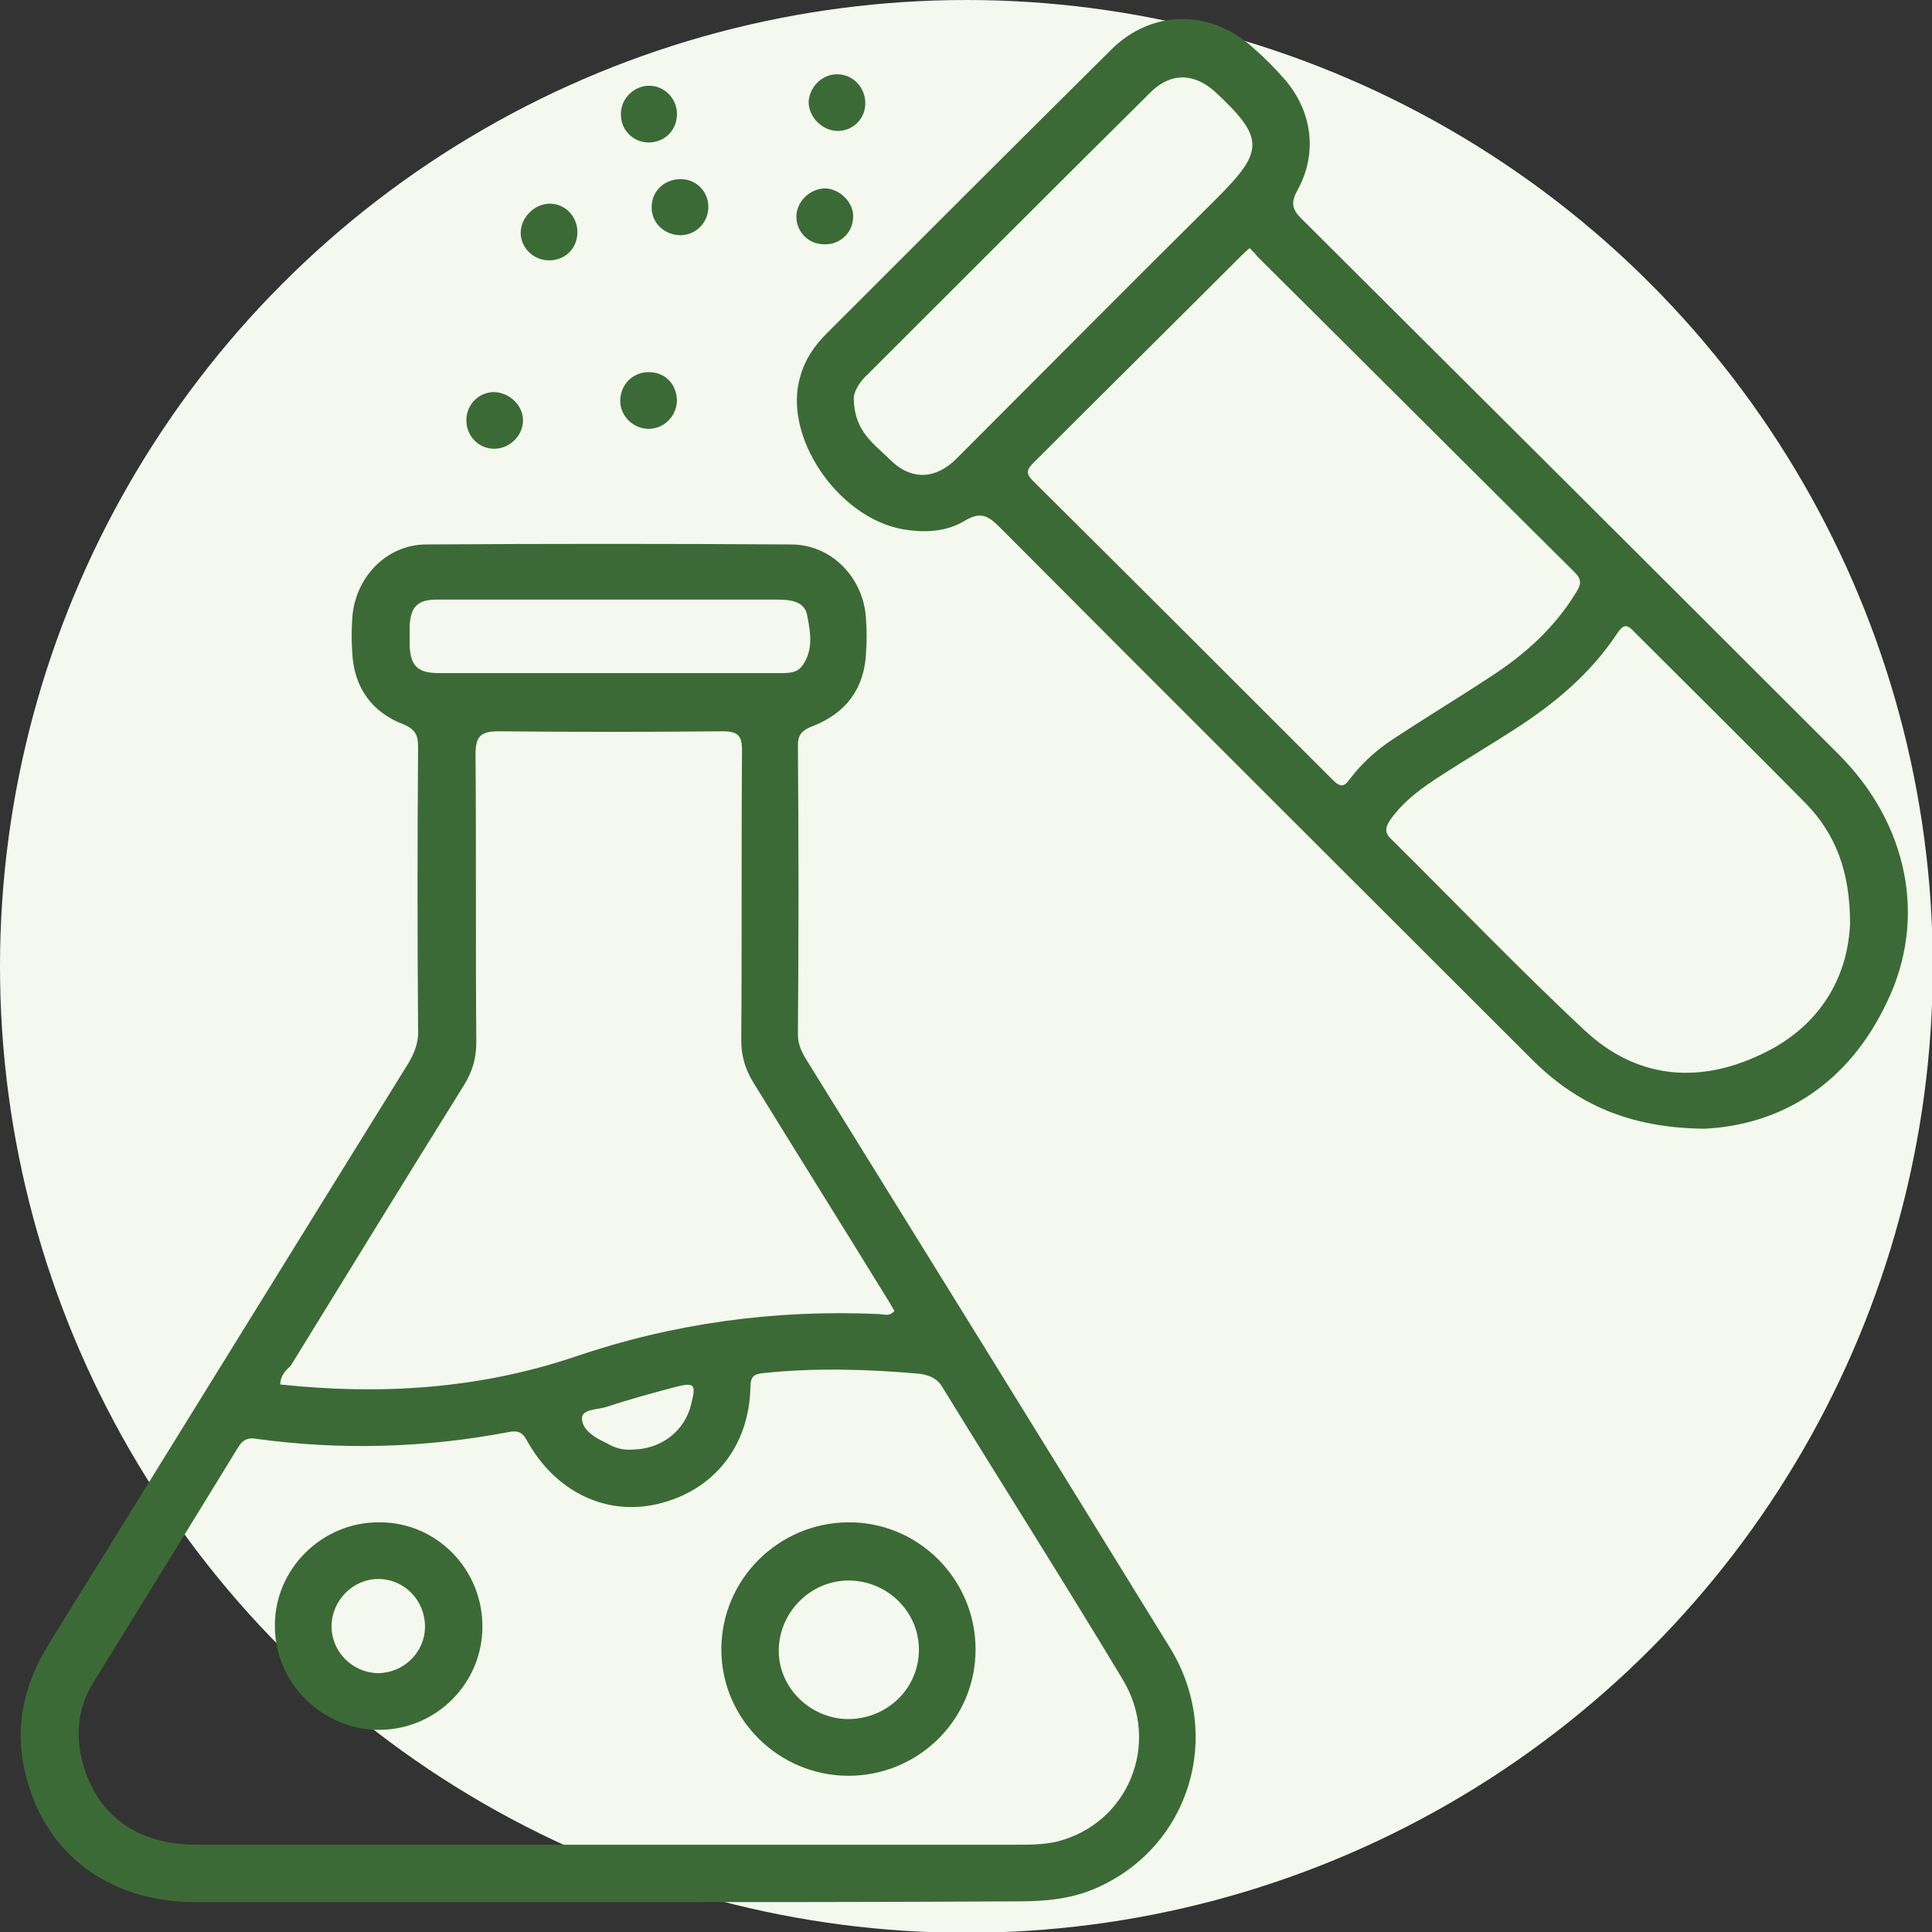
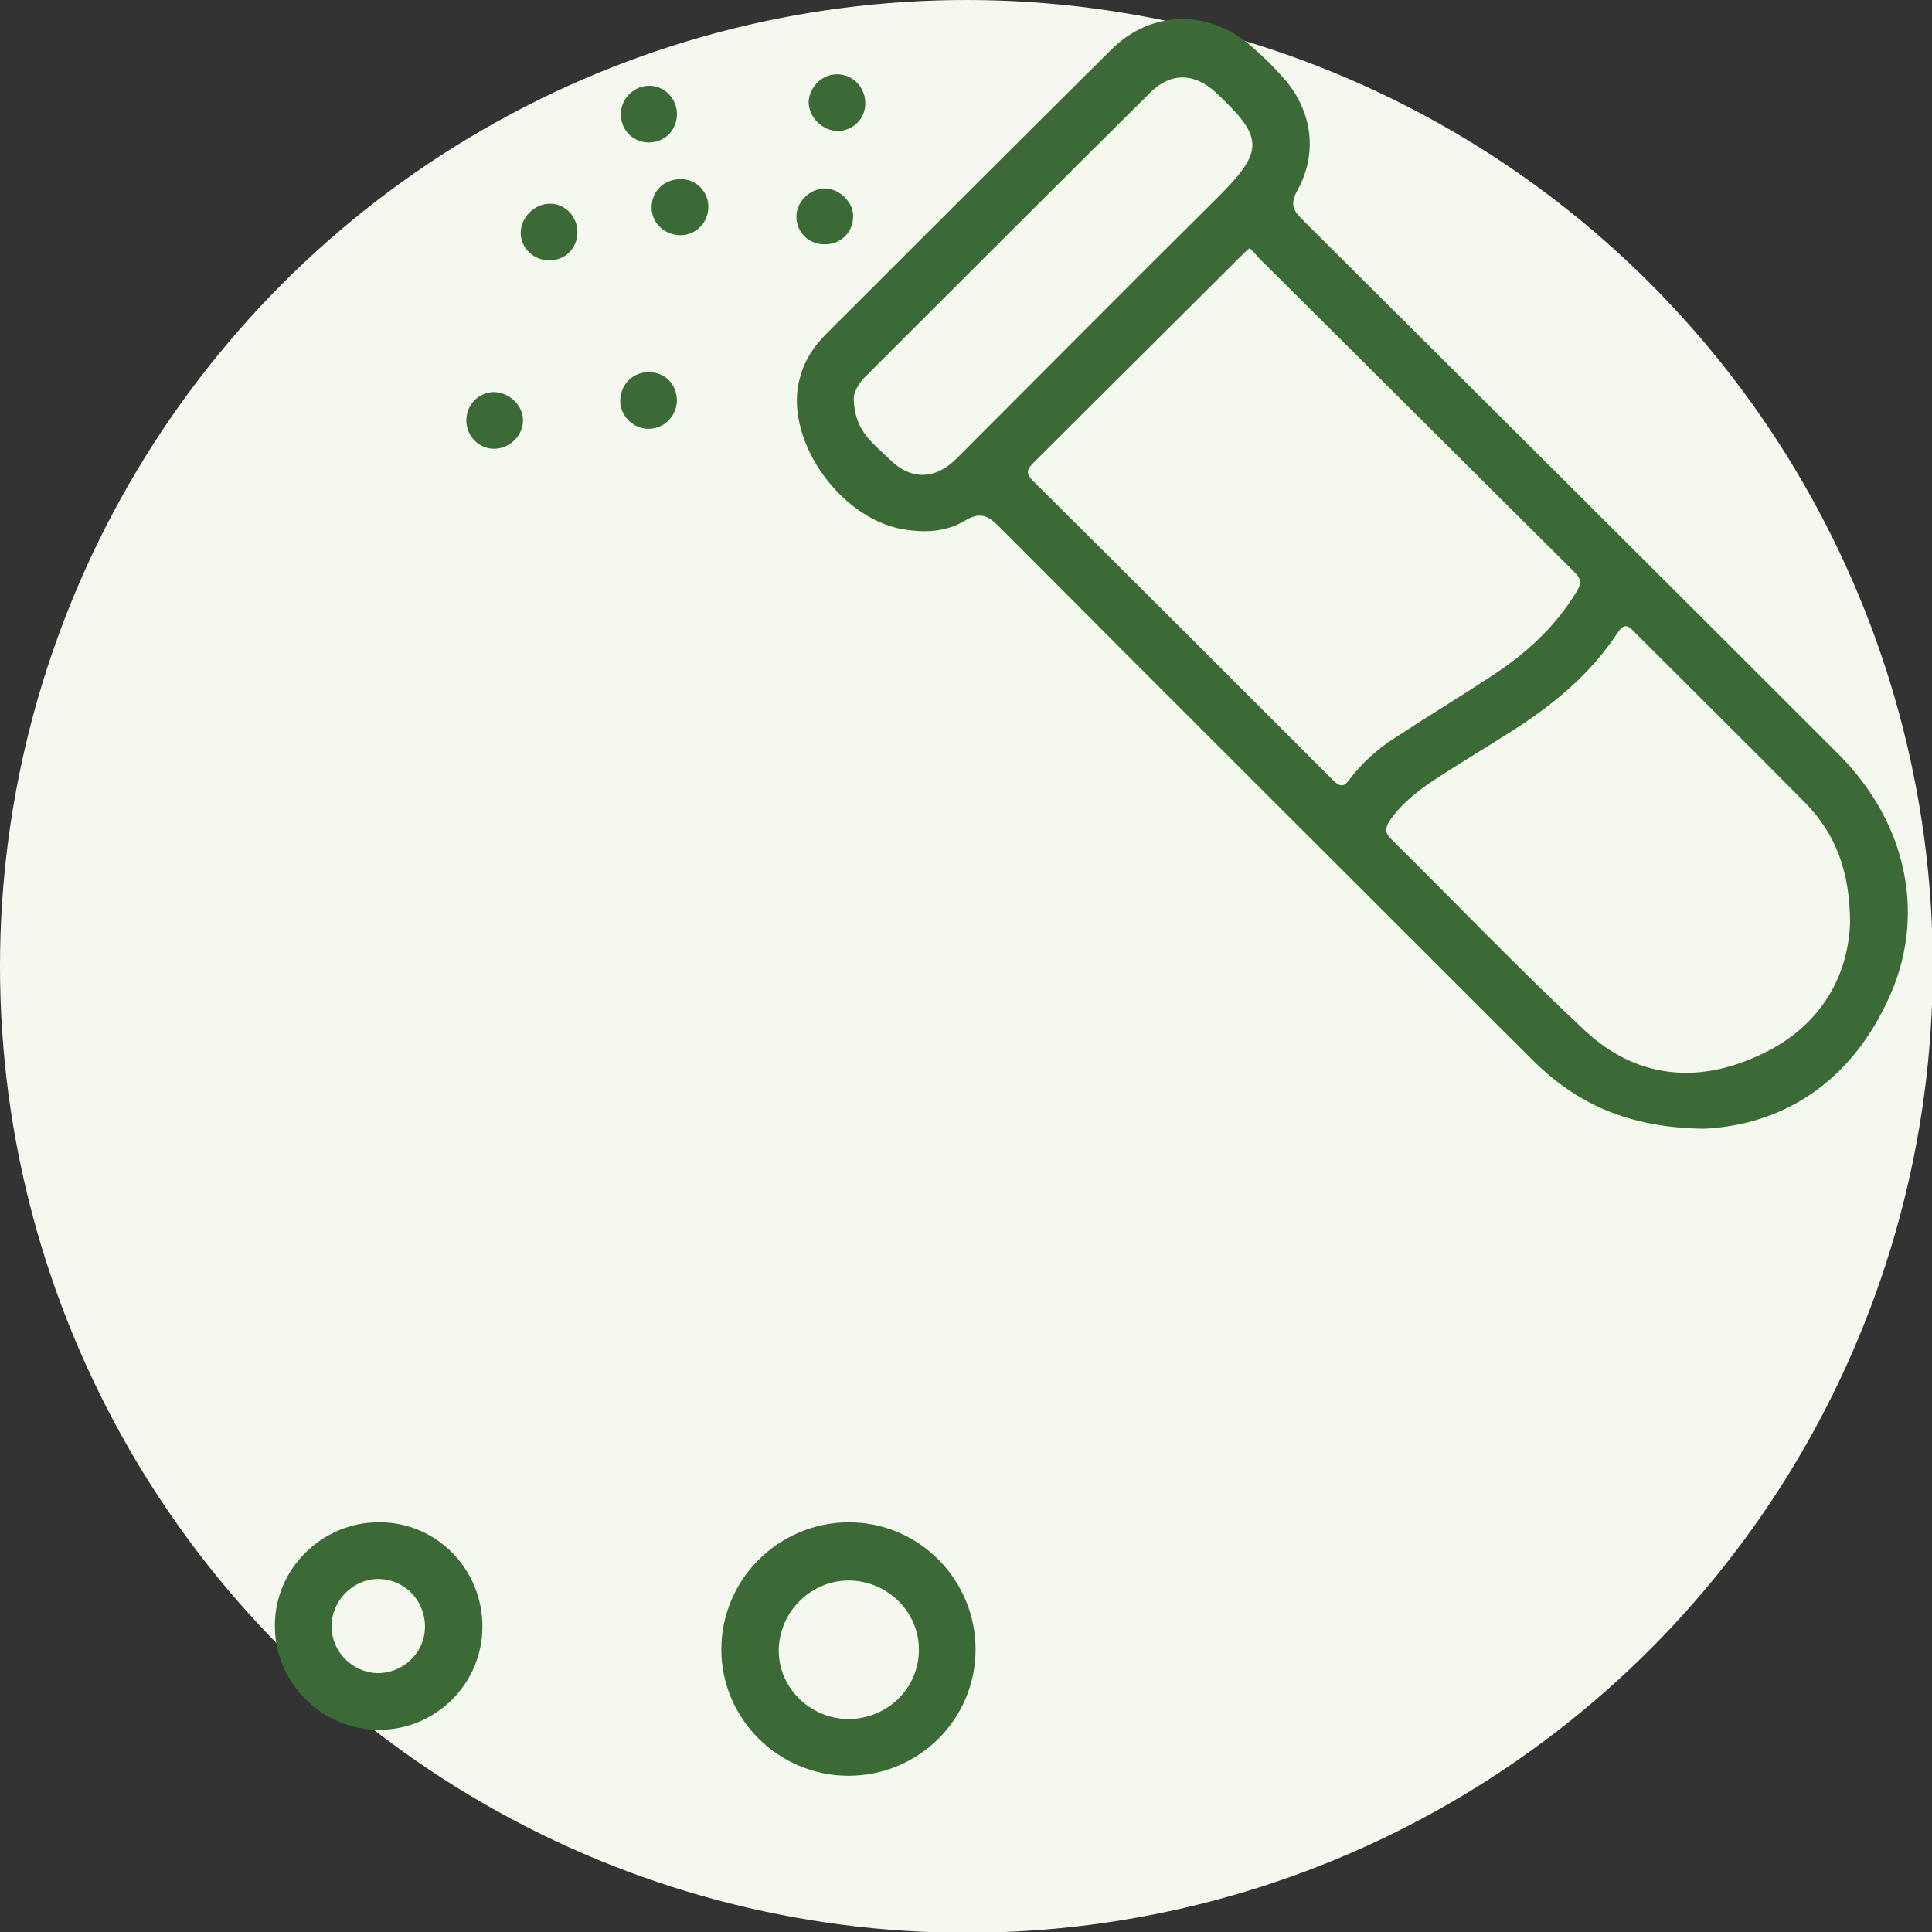
<svg xmlns="http://www.w3.org/2000/svg" version="1.1" id="layer" x="0px" y="0px" viewBox="0 0 252.3 252.3" style="enable-background:new 0 0 252.3 252.3;" xml:space="preserve">
  <rect x="0" y="0" width="252.3" height="252.3" fill="#333333" stroke="none" />
  <style type="text/css">
	.st0{fill:#F4F8EF;}
	.st1{fill:#3C6A36;}
</style>
  <circle class="st0" cx="126.2" cy="126.2" r="126.2" />
  <g>
-     <path class="st1" d="M79.5,248.4c-18,0-36,0-54,0c-11.5,0-20-6.6-22.3-17.3c-1.3-5.8,0-11.2,3.1-16.3c15.7-25.3,31.3-50.6,47-75.9   c0.9-1.5,1.4-2.9,1.3-4.6c-0.1-12.2-0.1-24.4,0-36.6c0-1.5-0.2-2.4-1.9-3.1c-4.2-1.6-6.5-4.9-6.7-9.4c-0.1-1.5-0.1-3,0-4.4   c0.3-5.3,4.4-9.7,9.7-9.7c15.9-0.1,31.7-0.1,47.6,0c5.4,0,9.6,4.5,9.8,9.9c0.1,1.4,0.1,2.8,0,4.2c-0.2,4.7-2.6,7.9-6.9,9.6   c-1.3,0.5-2,1-2,2.5c0.1,12.6,0.1,25.2,0,37.8c0,1.4,0.6,2.5,1.3,3.6c15.8,25.5,31.6,51,47.3,76.5c7,11.4,2.6,25.9-9.5,31.3   c-3.3,1.5-6.8,1.8-10.4,1.8C115.2,248.4,97.3,248.4,79.5,248.4z M79.5,240.9c17.8,0,35.5,0,53.3,0c1.7,0,3.5,0,5.2-0.4   c9.3-2.3,13.7-12.8,8.6-21.2c-7.7-12.8-15.7-25.4-23.5-38.1c-0.7-1.2-1.7-1.6-3-1.8c-6.8-0.6-13.5-0.8-20.3-0.1   c-1.4,0.1-1.8,0.5-1.8,1.9c-0.2,7.8-4.9,13.5-12.1,15.2c-6.8,1.6-13.4-1.6-17.1-8.3c-0.6-1.1-1.2-1.3-2.3-1.1   c-11,2.1-22,2.4-33,0.9c-1.1-0.2-1.8,0.1-2.4,1.1c-6.3,10.3-12.6,20.5-18.9,30.7c-2,3.2-2.4,6.8-1.4,10.5   c1.8,6.8,7.1,10.7,14.8,10.7C43.5,240.9,61.5,240.9,79.5,240.9z M36.6,180.8c13.1,1.4,25.9,0.6,38.4-3.6   c12.9-4.4,26.1-6.2,39.7-5.6c0.7,0,1.4,0.4,2.1-0.4c-0.5-0.9-1-1.7-1.5-2.5c-5.6-9.1-11.3-18.2-16.9-27.3c-1.1-1.8-1.6-3.5-1.6-5.6   c0.1-12.6,0-25.2,0.1-37.8c0-1.9-0.5-2.5-2.5-2.5c-9.7,0.1-19.5,0.1-29.2,0c-2.3,0-3.1,0.5-3.1,3c0.1,12.5,0,25.1,0.1,37.6   c0,2.1-0.5,3.8-1.6,5.6c-7.6,12.2-15.1,24.4-22.6,36.6C37.4,178.9,36.6,179.6,36.6,180.8z M79.6,87.9c7.4,0,14.9,0,22.3,0   c1.1,0,2.2,0,2.9-1c1.5-2.1,1-4.5,0.6-6.6c-0.4-1.9-2.4-2-4.1-2c-9.4,0-18.8,0-28.2,0c-5.4,0-10.7,0-16.1,0c-2.5,0-3.4,1-3.5,3.5   c0,0.8,0,1.6,0,2.5c0.1,2.7,1.1,3.6,3.8,3.6C64.7,87.9,72.1,87.9,79.6,87.9z M82.5,189.3c3.8,0,7-2.4,7.8-6.1   c0.6-2.4,0.4-2.7-2-2.1c-3,0.8-6,1.6-9,2.6c-1.2,0.4-3.3,0.3-3.3,1.5c0,1.6,1.8,2.6,3.3,3.3C80.3,189.1,81.4,189.4,82.5,189.3z" />
    <path class="st1" d="M222.6,147.4c-10-0.1-16.8-3.3-22.6-9.1c-23.2-23.2-46.4-46.3-69.5-69.5c-1.5-1.5-2.5-2-4.5-0.8   c-2.5,1.5-5.3,1.6-8.2,1.1c-8.5-1.6-15.6-12.2-13.3-19.9c0.6-2.2,1.8-4,3.4-5.6c12.4-12.4,24.7-24.7,37.2-37.1   c5.3-5.3,13-5.3,18.5-0.3c1.5,1.3,2.9,2.7,4.2,4.2c3.6,4.2,4.3,9.7,1.6,14.5c-0.9,1.7-0.6,2.5,0.6,3.7   c23.4,23.3,46.8,46.6,70.1,69.9c9.1,9.1,11.6,21.5,6.3,32.4C241.3,141.7,232.5,146.9,222.6,147.4z M163.2,32.4   c-0.5,0.4-0.8,0.7-1.2,1.1c-9,9-18,17.9-27,26.9c-0.9,0.9-1.1,1.4-0.1,2.4c13.1,13,26.2,26.1,39.2,39.1c1,1,1.5,0.8,2.2-0.2   c1.6-2.1,3.6-3.9,5.8-5.3c4.1-2.7,8.4-5.3,12.5-8c4.5-2.9,8.4-6.4,11.2-11c0.7-1.1,0.8-1.7-0.2-2.7c-13.8-13.7-27.6-27.5-41.4-41.2   C163.9,33.1,163.6,32.8,163.2,32.4z M241.6,120.6c0-6.8-1.9-11.7-5.8-15.7c-7.4-7.5-14.9-14.9-22.4-22.4c-0.9-1-1.4-1-2.2,0.2   c-3.5,5.3-8.2,9.2-13.5,12.6c-3.1,2-6.3,3.9-9.4,5.9c-2.5,1.6-4.9,3.3-6.7,5.8c-0.6,0.9-0.9,1.6,0,2.5c8.5,8.4,16.8,17.1,25.5,25.2   c6.4,5.9,14.2,6.9,22.2,3.3C237.4,134.5,241.3,127.9,241.6,120.6z M111.5,52.2c0.1,4.2,2.7,5.8,4.7,7.8c2.8,2.8,6,2.6,8.7-0.1   c11.4-11.4,22.7-22.8,34.1-34.1c6.1-6.1,6.1-7.8-0.2-13.7c-2.8-2.6-5.9-2.7-8.6,0c-12.4,12.3-24.7,24.6-37,36.9   C112.2,49.9,111.4,51.3,111.5,52.2z" />
    <path class="st1" d="M109.4,17.1c-2,0-3.8-1.8-3.8-3.8c0.1-1.9,1.7-3.6,3.7-3.6c2.1,0,3.7,1.7,3.7,3.8   C113,15.5,111.4,17.1,109.4,17.1z" />
    <path class="st1" d="M68.3,54.9c0,1.9-1.6,3.6-3.6,3.7c-2.1,0.1-3.8-1.6-3.8-3.7c0-2,1.5-3.6,3.5-3.7   C66.5,51.2,68.3,52.9,68.3,54.9z" />
    <path class="st1" d="M107.8,24.6c2,0.1,3.8,2,3.6,3.9c-0.1,2-1.8,3.5-3.8,3.4c-2,0-3.6-1.6-3.6-3.6C104,26.3,105.8,24.6,107.8,24.6   z" />
    <path class="st1" d="M71.8,26.6c2.1,0,3.7,1.8,3.6,3.9c-0.1,2-1.6,3.5-3.7,3.5c-2,0-3.7-1.6-3.7-3.6C68,28.4,69.8,26.6,71.8,26.6z" />
    <path class="st1" d="M84.6,11.2c2-0.1,3.7,1.5,3.8,3.5c0.1,2.1-1.4,3.8-3.5,3.9c-2,0.1-3.7-1.4-3.8-3.4   C80.9,13.1,82.6,11.3,84.6,11.2z" />
-     <path class="st1" d="M92.5,27.2c-0.1,2.1-1.9,3.7-4,3.5c-2-0.2-3.5-1.8-3.4-3.8c0.1-2.1,1.8-3.6,4-3.5   C91.1,23.5,92.6,25.2,92.5,27.2z" />
+     <path class="st1" d="M92.5,27.2c-0.1,2.1-1.9,3.7-4,3.5c-2-0.2-3.5-1.8-3.4-3.8c0.1-2.1,1.8-3.6,4-3.5   C91.1,23.5,92.6,25.2,92.5,27.2" />
    <path class="st1" d="M84.7,48.6c2.2,0,3.7,1.6,3.7,3.8c-0.1,2-1.7,3.6-3.7,3.6c-2.1,0-3.8-1.8-3.7-3.8   C81.1,50.1,82.7,48.6,84.7,48.6z" />
    <path class="st1" d="M110.8,231.9c-9.1,0-16.6-7.4-16.6-16.5c0-9.1,7.4-16.5,16.5-16.6c9.2-0.1,16.7,7.4,16.7,16.6   C127.4,224.6,119.9,231.9,110.8,231.9z M110.7,224.5c5.1,0,9.2-3.9,9.3-8.9c0.1-5-4-9.1-9-9.2c-5-0.1-9.2,4-9.3,9   C101.6,220.3,105.7,224.4,110.7,224.5z" />
    <path class="st1" d="M63,212.4c0,7.5-6.1,13.5-13.5,13.5c-7.4,0-13.6-6.1-13.6-13.5c-0.1-7.5,6.2-13.7,13.7-13.6   C57,198.8,63,204.9,63,212.4z M55.5,212.4c0-3.4-2.7-6.2-6.1-6.2c-3.3,0-6.1,2.8-6.1,6.2c0,3.3,2.7,6,6,6.1   C52.7,218.5,55.5,215.8,55.5,212.4z" />
  </g>
</svg>